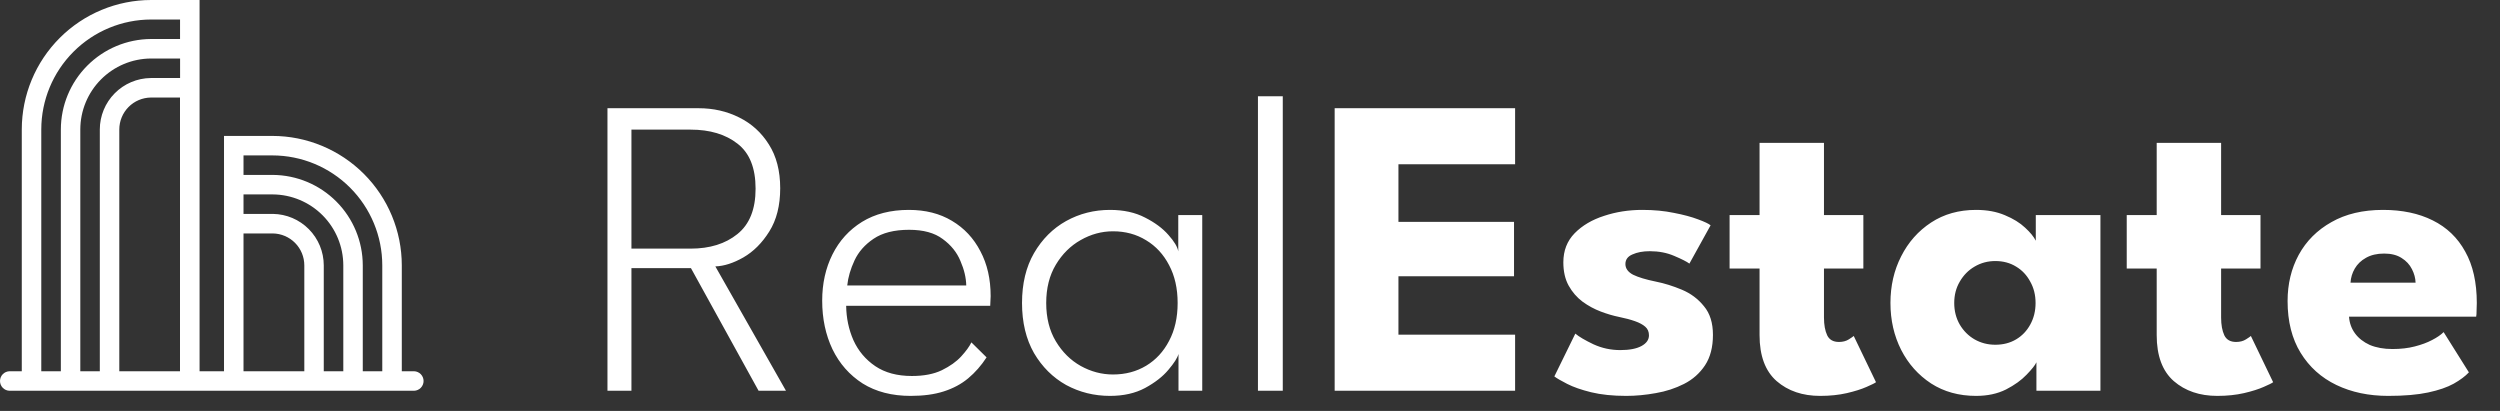
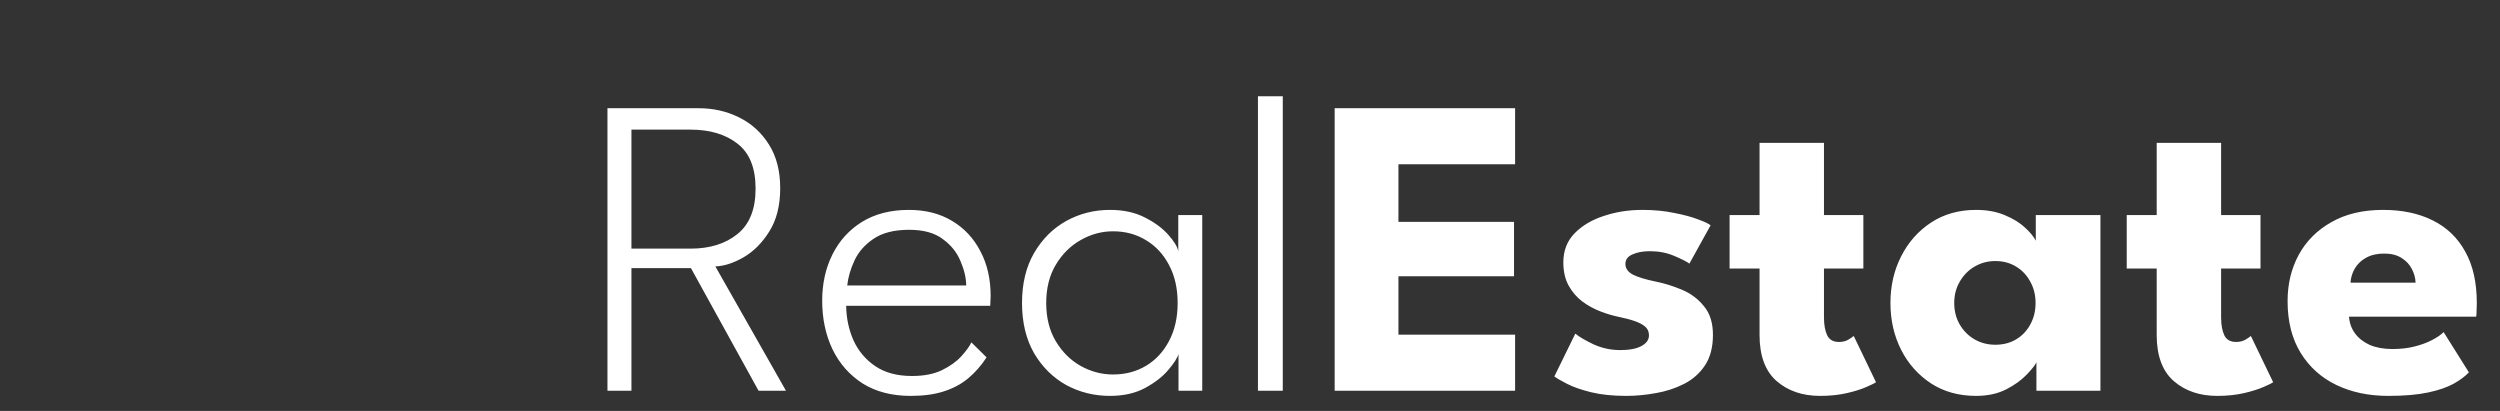
<svg xmlns="http://www.w3.org/2000/svg" width="146" height="24" viewBox="0 0 146 24" fill="none">
  <rect x="0" y="0" width="146" height="24" fill="#333333" stroke="none" />
-   <path d="M24.187 21.681H23.465V15.495C23.463 13.491 22.666 11.57 21.249 10.153C19.832 8.737 17.911 7.94 15.908 7.938H13.082V21.681H11.655V0H8.829C6.825 0.002 4.904 0.799 3.488 2.216C2.071 3.633 1.274 5.554 1.272 7.558V21.681H0.55C0.402 21.686 0.262 21.749 0.16 21.855C0.057 21.961 0 22.103 0 22.251C0 22.398 0.057 22.54 0.16 22.646C0.262 22.753 0.402 22.815 0.55 22.82H24.187C24.334 22.815 24.474 22.753 24.577 22.646C24.679 22.54 24.737 22.398 24.737 22.251C24.737 22.103 24.679 21.961 24.577 21.855C24.474 21.749 24.334 21.686 24.187 21.681ZM2.411 21.681V7.558C2.413 5.856 3.089 4.225 4.293 3.021C5.496 1.818 7.127 1.141 8.829 1.14H10.515V2.278H8.807C7.412 2.288 6.078 2.848 5.094 3.837C4.11 4.825 3.556 6.163 3.554 7.558V21.681H2.411ZM4.69 21.681V7.558C4.692 6.464 5.126 5.415 5.897 4.64C6.669 3.864 7.715 3.425 8.809 3.417H10.517V4.557H8.802C8.011 4.566 7.256 4.887 6.7 5.448C6.143 6.01 5.83 6.769 5.829 7.559V21.681H4.69ZM6.967 21.681V7.558C6.969 7.068 7.162 6.599 7.506 6.25C7.851 5.902 8.318 5.703 8.807 5.696H10.512V21.681H6.967ZM14.221 21.681V13.633H15.929C16.419 13.639 16.887 13.838 17.232 14.186C17.577 14.534 17.771 15.005 17.772 15.495V21.681H14.221ZM18.908 21.681V15.495C18.906 14.704 18.593 13.946 18.037 13.384C17.481 12.822 16.726 12.502 15.935 12.492H14.221V11.354H15.929C17.023 11.361 18.07 11.801 18.842 12.576C19.613 13.352 20.047 14.401 20.049 15.495V21.681H18.908ZM21.186 21.681V15.495C21.184 14.1 20.63 12.762 19.646 11.773C18.663 10.784 17.328 10.224 15.933 10.215H14.221V9.076H15.908C17.609 9.078 19.241 9.755 20.444 10.958C21.647 12.162 22.324 13.793 22.325 15.495V21.681H21.186Z" fill="white" />
  <path d="M35.476 6.32H40.801C41.659 6.32 42.447 6.499 43.164 6.858C43.889 7.216 44.468 7.741 44.901 8.433C45.343 9.124 45.564 9.978 45.564 10.995C45.564 12.003 45.351 12.845 44.926 13.52C44.509 14.187 44.005 14.691 43.414 15.033C42.83 15.366 42.284 15.541 41.776 15.558L45.901 22.82H44.301L40.351 15.658H36.876V22.82H35.476V6.32ZM36.876 14.52H40.326C41.451 14.52 42.364 14.237 43.064 13.67C43.772 13.103 44.126 12.22 44.126 11.02C44.126 9.812 43.776 8.937 43.076 8.395C42.376 7.845 41.459 7.57 40.326 7.57H36.876V14.52ZM49.416 17.858C49.425 18.574 49.566 19.245 49.841 19.87C50.125 20.495 50.55 20.999 51.116 21.383C51.683 21.766 52.395 21.958 53.254 21.958C53.954 21.958 54.537 21.845 55.004 21.62C55.479 21.387 55.854 21.12 56.129 20.82C56.412 20.512 56.612 20.237 56.729 19.995L57.616 20.87C57.308 21.345 56.95 21.753 56.541 22.095C56.141 22.428 55.666 22.683 55.116 22.858C54.575 23.033 53.929 23.12 53.179 23.12C52.087 23.12 51.154 22.878 50.379 22.395C49.612 21.903 49.025 21.237 48.616 20.395C48.216 19.553 48.016 18.608 48.016 17.558C48.016 16.558 48.216 15.658 48.616 14.858C49.016 14.058 49.591 13.424 50.341 12.958C51.1 12.491 52.012 12.258 53.079 12.258C54.045 12.258 54.883 12.47 55.591 12.895C56.308 13.32 56.862 13.912 57.254 14.67C57.654 15.42 57.854 16.295 57.854 17.295C57.854 17.37 57.85 17.466 57.841 17.583C57.841 17.699 57.837 17.791 57.829 17.858H49.416ZM56.429 16.67C56.42 16.22 56.308 15.745 56.091 15.245C55.883 14.737 55.537 14.308 55.054 13.958C54.579 13.599 53.925 13.42 53.091 13.42C52.225 13.42 51.533 13.595 51.016 13.945C50.508 14.287 50.137 14.708 49.904 15.208C49.67 15.708 49.529 16.195 49.479 16.67H56.429ZM68.824 22.82V20.67C68.765 20.895 68.57 21.203 68.236 21.595C67.911 21.987 67.457 22.341 66.874 22.658C66.299 22.966 65.615 23.12 64.824 23.12C63.899 23.12 63.045 22.908 62.261 22.483C61.486 22.049 60.861 21.428 60.386 20.62C59.92 19.803 59.686 18.828 59.686 17.695C59.686 16.562 59.92 15.591 60.386 14.783C60.861 13.966 61.486 13.341 62.261 12.908C63.045 12.474 63.899 12.258 64.824 12.258C65.615 12.258 66.299 12.408 66.874 12.708C67.449 12.999 67.903 13.337 68.236 13.72C68.578 14.103 68.77 14.424 68.811 14.683V12.558H70.211V22.82H68.824ZM61.099 17.695C61.099 18.562 61.286 19.308 61.661 19.933C62.036 20.558 62.52 21.037 63.111 21.37C63.711 21.703 64.34 21.87 64.999 21.87C65.724 21.87 66.37 21.699 66.936 21.358C67.503 21.016 67.949 20.533 68.274 19.908C68.607 19.283 68.774 18.545 68.774 17.695C68.774 16.845 68.607 16.108 68.274 15.483C67.949 14.858 67.503 14.374 66.936 14.033C66.37 13.683 65.724 13.508 64.999 13.508C64.34 13.508 63.711 13.678 63.111 14.02C62.52 14.353 62.036 14.833 61.661 15.458C61.286 16.083 61.099 16.828 61.099 17.695ZM74.914 22.82H73.464V5.62H74.914V22.82ZM77.944 6.32H88.482V9.595H81.669V12.958H88.419V16.133H81.669V19.545H88.482V22.82H77.944V6.32ZM95.911 12.258C96.586 12.258 97.203 12.316 97.761 12.433C98.32 12.541 98.786 12.666 99.161 12.808C99.545 12.949 99.79 13.066 99.899 13.158L98.661 15.395C98.503 15.278 98.207 15.128 97.774 14.945C97.349 14.762 96.874 14.67 96.349 14.67C95.949 14.67 95.611 14.733 95.336 14.858C95.061 14.974 94.924 15.162 94.924 15.42C94.924 15.678 95.074 15.887 95.374 16.045C95.682 16.195 96.124 16.328 96.699 16.445C97.199 16.545 97.707 16.703 98.224 16.92C98.74 17.137 99.17 17.458 99.511 17.883C99.861 18.299 100.036 18.858 100.036 19.558C100.036 20.274 99.882 20.866 99.574 21.333C99.265 21.799 98.857 22.162 98.349 22.42C97.84 22.678 97.29 22.858 96.699 22.958C96.107 23.066 95.532 23.12 94.974 23.12C94.19 23.12 93.507 23.049 92.924 22.908C92.349 22.766 91.882 22.603 91.524 22.42C91.165 22.237 90.915 22.091 90.774 21.983L91.999 19.483C92.215 19.666 92.57 19.874 93.061 20.108C93.553 20.333 94.074 20.445 94.624 20.445C95.157 20.445 95.57 20.366 95.861 20.208C96.153 20.049 96.299 19.841 96.299 19.583C96.299 19.374 96.228 19.208 96.086 19.083C95.945 18.958 95.745 18.849 95.486 18.758C95.228 18.666 94.915 18.583 94.549 18.508C94.215 18.441 93.861 18.337 93.486 18.195C93.111 18.053 92.757 17.862 92.424 17.62C92.09 17.37 91.82 17.058 91.611 16.683C91.403 16.308 91.299 15.853 91.299 15.32C91.299 14.637 91.52 14.07 91.961 13.62C92.403 13.17 92.974 12.833 93.674 12.608C94.374 12.374 95.12 12.258 95.911 12.258ZM101.008 12.558H102.758V8.345H106.52V12.558H108.82V15.683H106.52V18.545C106.52 18.97 106.583 19.316 106.708 19.583C106.833 19.841 107.062 19.97 107.395 19.97C107.62 19.97 107.812 19.92 107.97 19.82C108.128 19.72 108.224 19.653 108.258 19.62L109.558 22.32C109.499 22.37 109.316 22.462 109.008 22.595C108.708 22.728 108.324 22.849 107.858 22.958C107.391 23.066 106.87 23.12 106.295 23.12C105.27 23.12 104.424 22.833 103.758 22.258C103.091 21.674 102.758 20.778 102.758 19.57V15.683H101.008V12.558ZM118.927 22.82V21.158C118.852 21.324 118.66 21.566 118.352 21.883C118.052 22.199 117.652 22.487 117.152 22.745C116.652 22.995 116.069 23.12 115.402 23.12C114.402 23.12 113.527 22.878 112.777 22.395C112.027 21.903 111.444 21.249 111.027 20.433C110.61 19.608 110.402 18.695 110.402 17.695C110.402 16.695 110.61 15.787 111.027 14.97C111.444 14.145 112.027 13.487 112.777 12.995C113.527 12.503 114.402 12.258 115.402 12.258C116.044 12.258 116.606 12.362 117.09 12.57C117.573 12.77 117.965 13.012 118.265 13.295C118.565 13.57 118.773 13.824 118.89 14.058V12.558H122.665V22.82H118.927ZM114.127 17.695C114.127 18.162 114.235 18.583 114.452 18.958C114.669 19.324 114.956 19.612 115.315 19.82C115.681 20.028 116.085 20.133 116.527 20.133C116.985 20.133 117.39 20.028 117.74 19.82C118.09 19.612 118.365 19.324 118.565 18.958C118.773 18.583 118.877 18.162 118.877 17.695C118.877 17.228 118.773 16.812 118.565 16.445C118.365 16.07 118.09 15.778 117.74 15.57C117.39 15.353 116.985 15.245 116.527 15.245C116.085 15.245 115.681 15.353 115.315 15.57C114.956 15.778 114.669 16.07 114.452 16.445C114.235 16.812 114.127 17.228 114.127 17.695ZM124.201 12.558H125.951V8.345H129.713V12.558H132.013V15.683H129.713V18.545C129.713 18.97 129.776 19.316 129.901 19.583C130.026 19.841 130.255 19.97 130.588 19.97C130.813 19.97 131.005 19.92 131.163 19.82C131.322 19.72 131.418 19.653 131.451 19.62L132.751 22.32C132.693 22.37 132.509 22.462 132.201 22.595C131.901 22.728 131.518 22.849 131.051 22.958C130.584 23.066 130.063 23.12 129.488 23.12C128.463 23.12 127.618 22.833 126.951 22.258C126.284 21.674 125.951 20.778 125.951 19.57V15.683H124.201V12.558ZM137.183 18.495C137.208 18.862 137.325 19.187 137.533 19.47C137.741 19.753 138.029 19.978 138.395 20.145C138.77 20.303 139.212 20.383 139.72 20.383C140.204 20.383 140.637 20.333 141.02 20.233C141.412 20.133 141.75 20.008 142.033 19.858C142.325 19.708 142.55 19.553 142.708 19.395L144.183 21.745C143.975 21.97 143.679 22.191 143.295 22.408C142.92 22.616 142.425 22.787 141.808 22.92C141.191 23.053 140.412 23.12 139.47 23.12C138.337 23.12 137.329 22.908 136.445 22.483C135.562 22.058 134.866 21.433 134.358 20.608C133.85 19.783 133.595 18.774 133.595 17.583C133.595 16.583 133.812 15.683 134.245 14.883C134.687 14.074 135.325 13.437 136.158 12.97C136.991 12.495 137.995 12.258 139.17 12.258C140.287 12.258 141.254 12.462 142.07 12.87C142.895 13.278 143.529 13.887 143.97 14.695C144.42 15.495 144.645 16.495 144.645 17.695C144.645 17.762 144.641 17.895 144.633 18.095C144.633 18.295 144.625 18.428 144.608 18.495H137.183ZM141.07 16.508C141.062 16.241 140.991 15.978 140.858 15.72C140.725 15.453 140.525 15.237 140.258 15.07C139.991 14.895 139.65 14.808 139.233 14.808C138.816 14.808 138.462 14.891 138.17 15.058C137.887 15.216 137.67 15.424 137.52 15.683C137.37 15.941 137.287 16.216 137.27 16.508H141.07Z" fill="white" />
</svg>